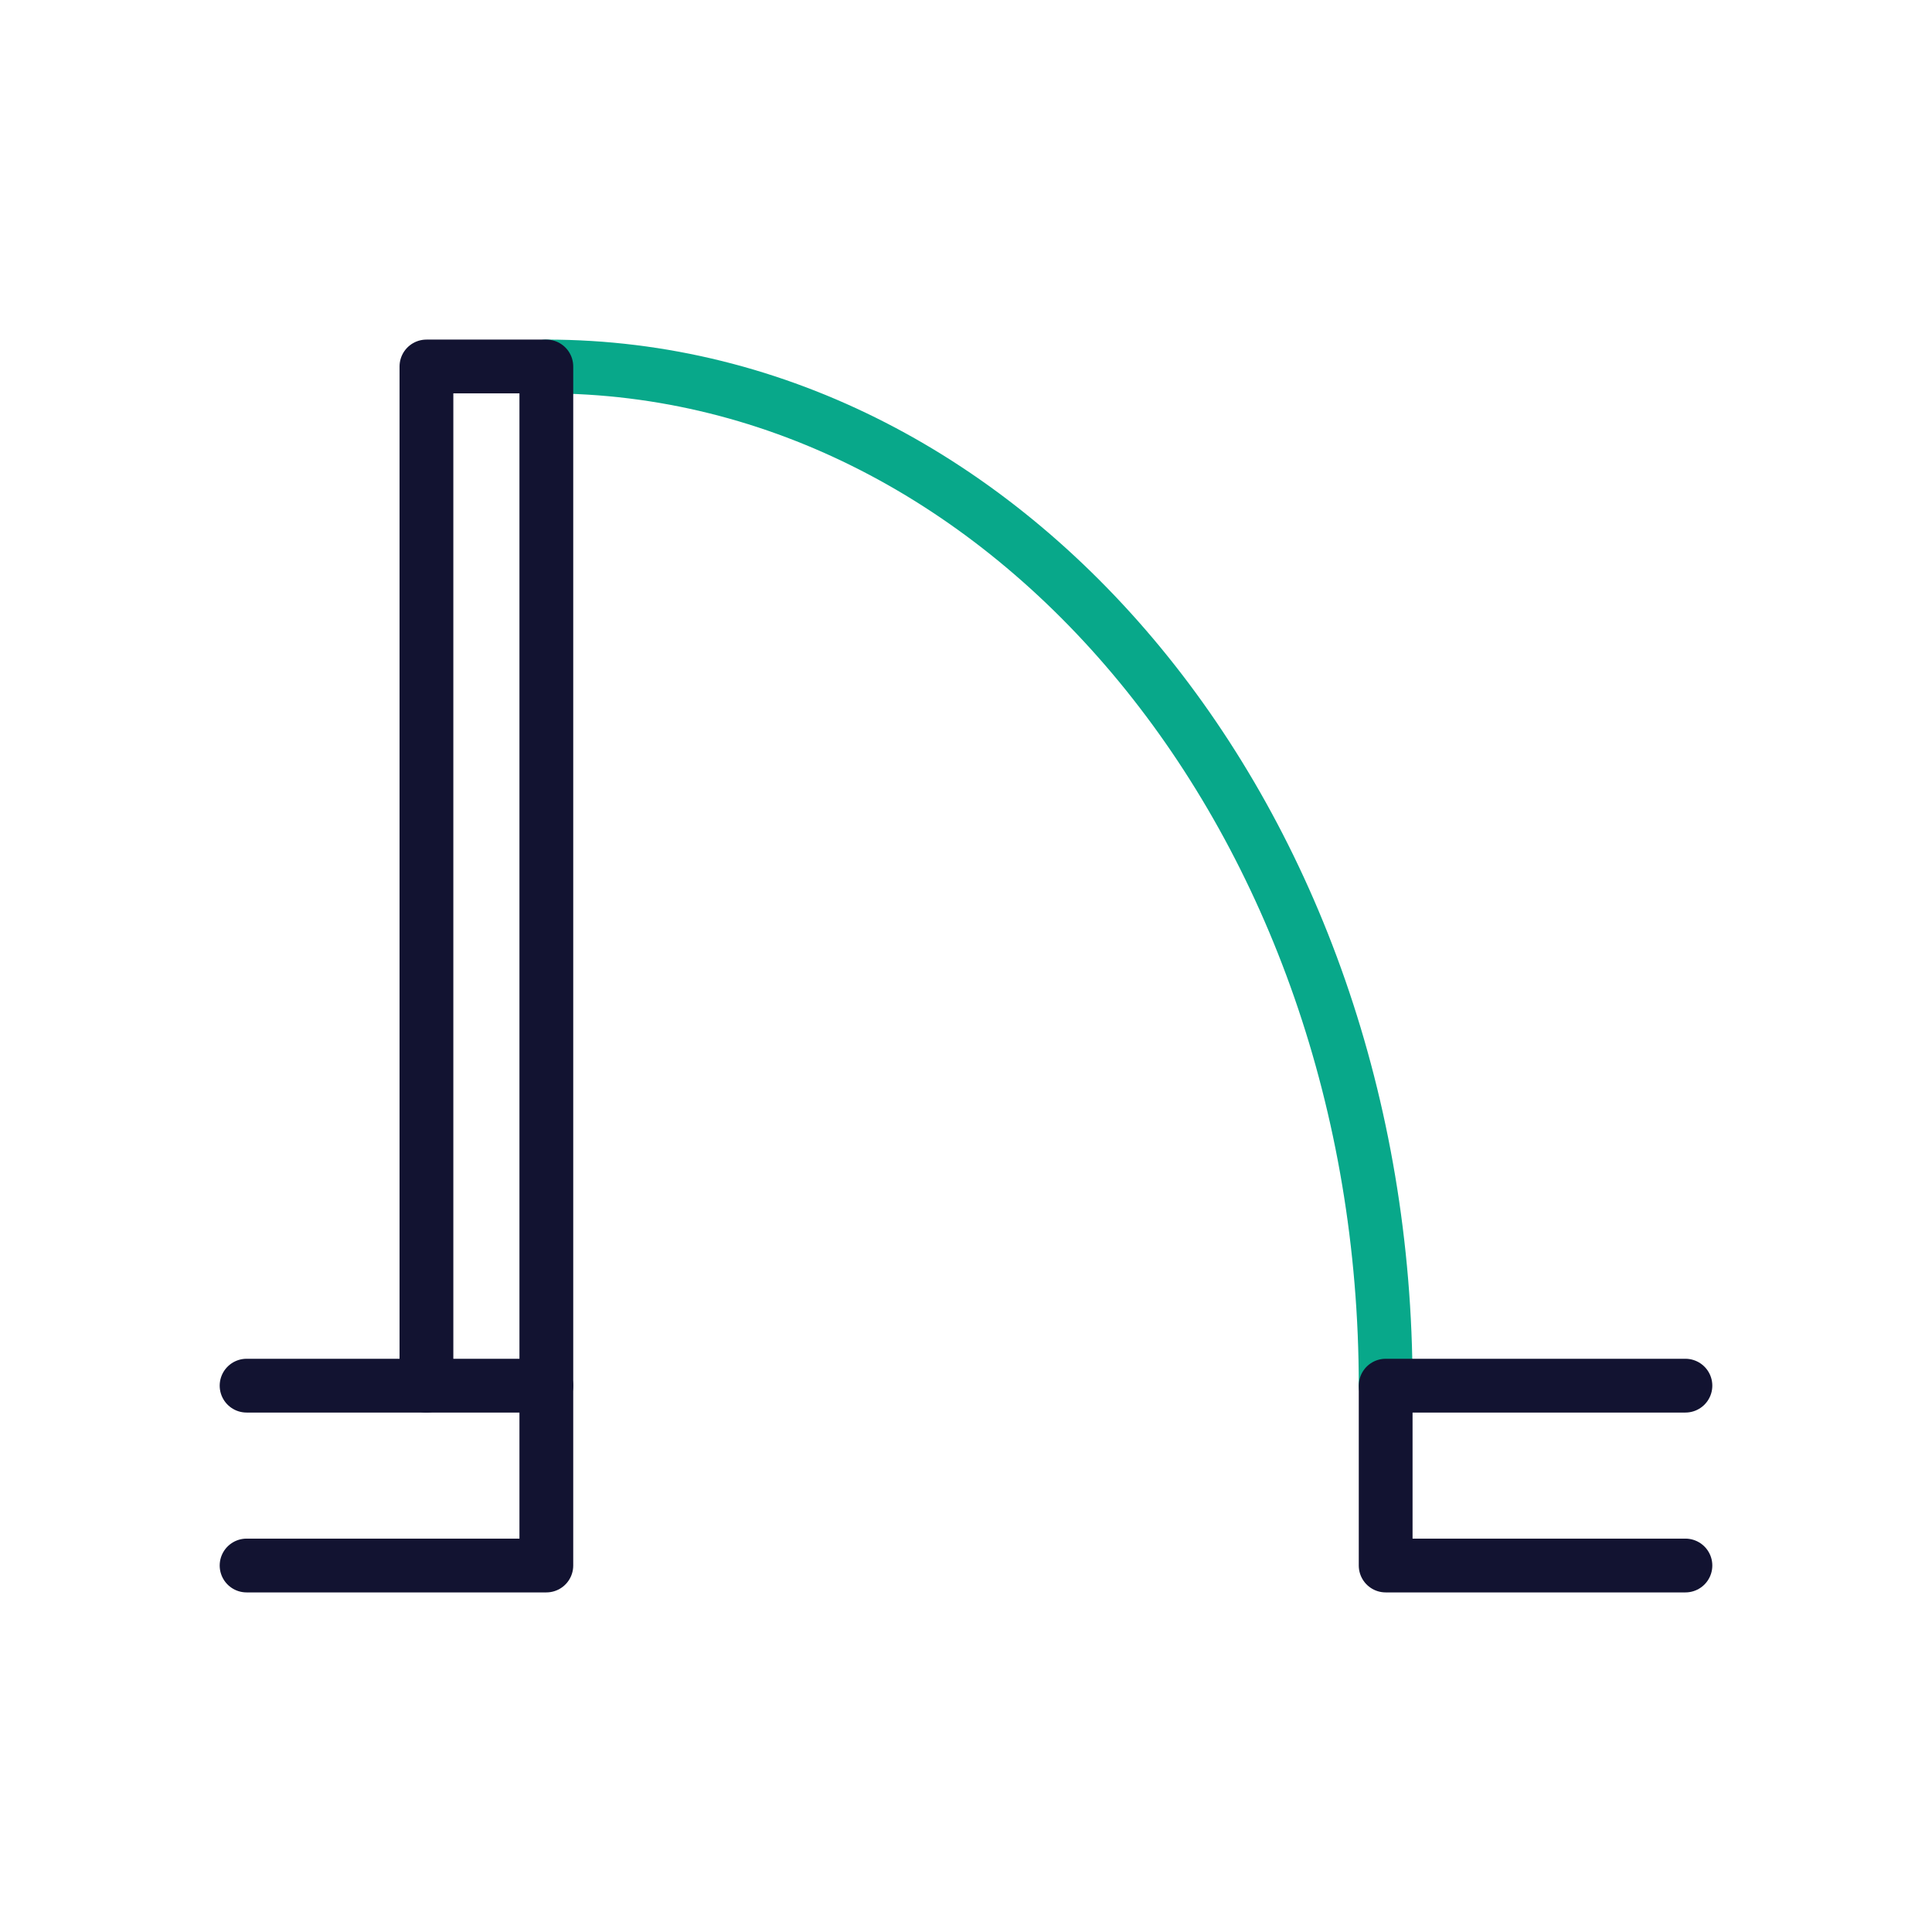
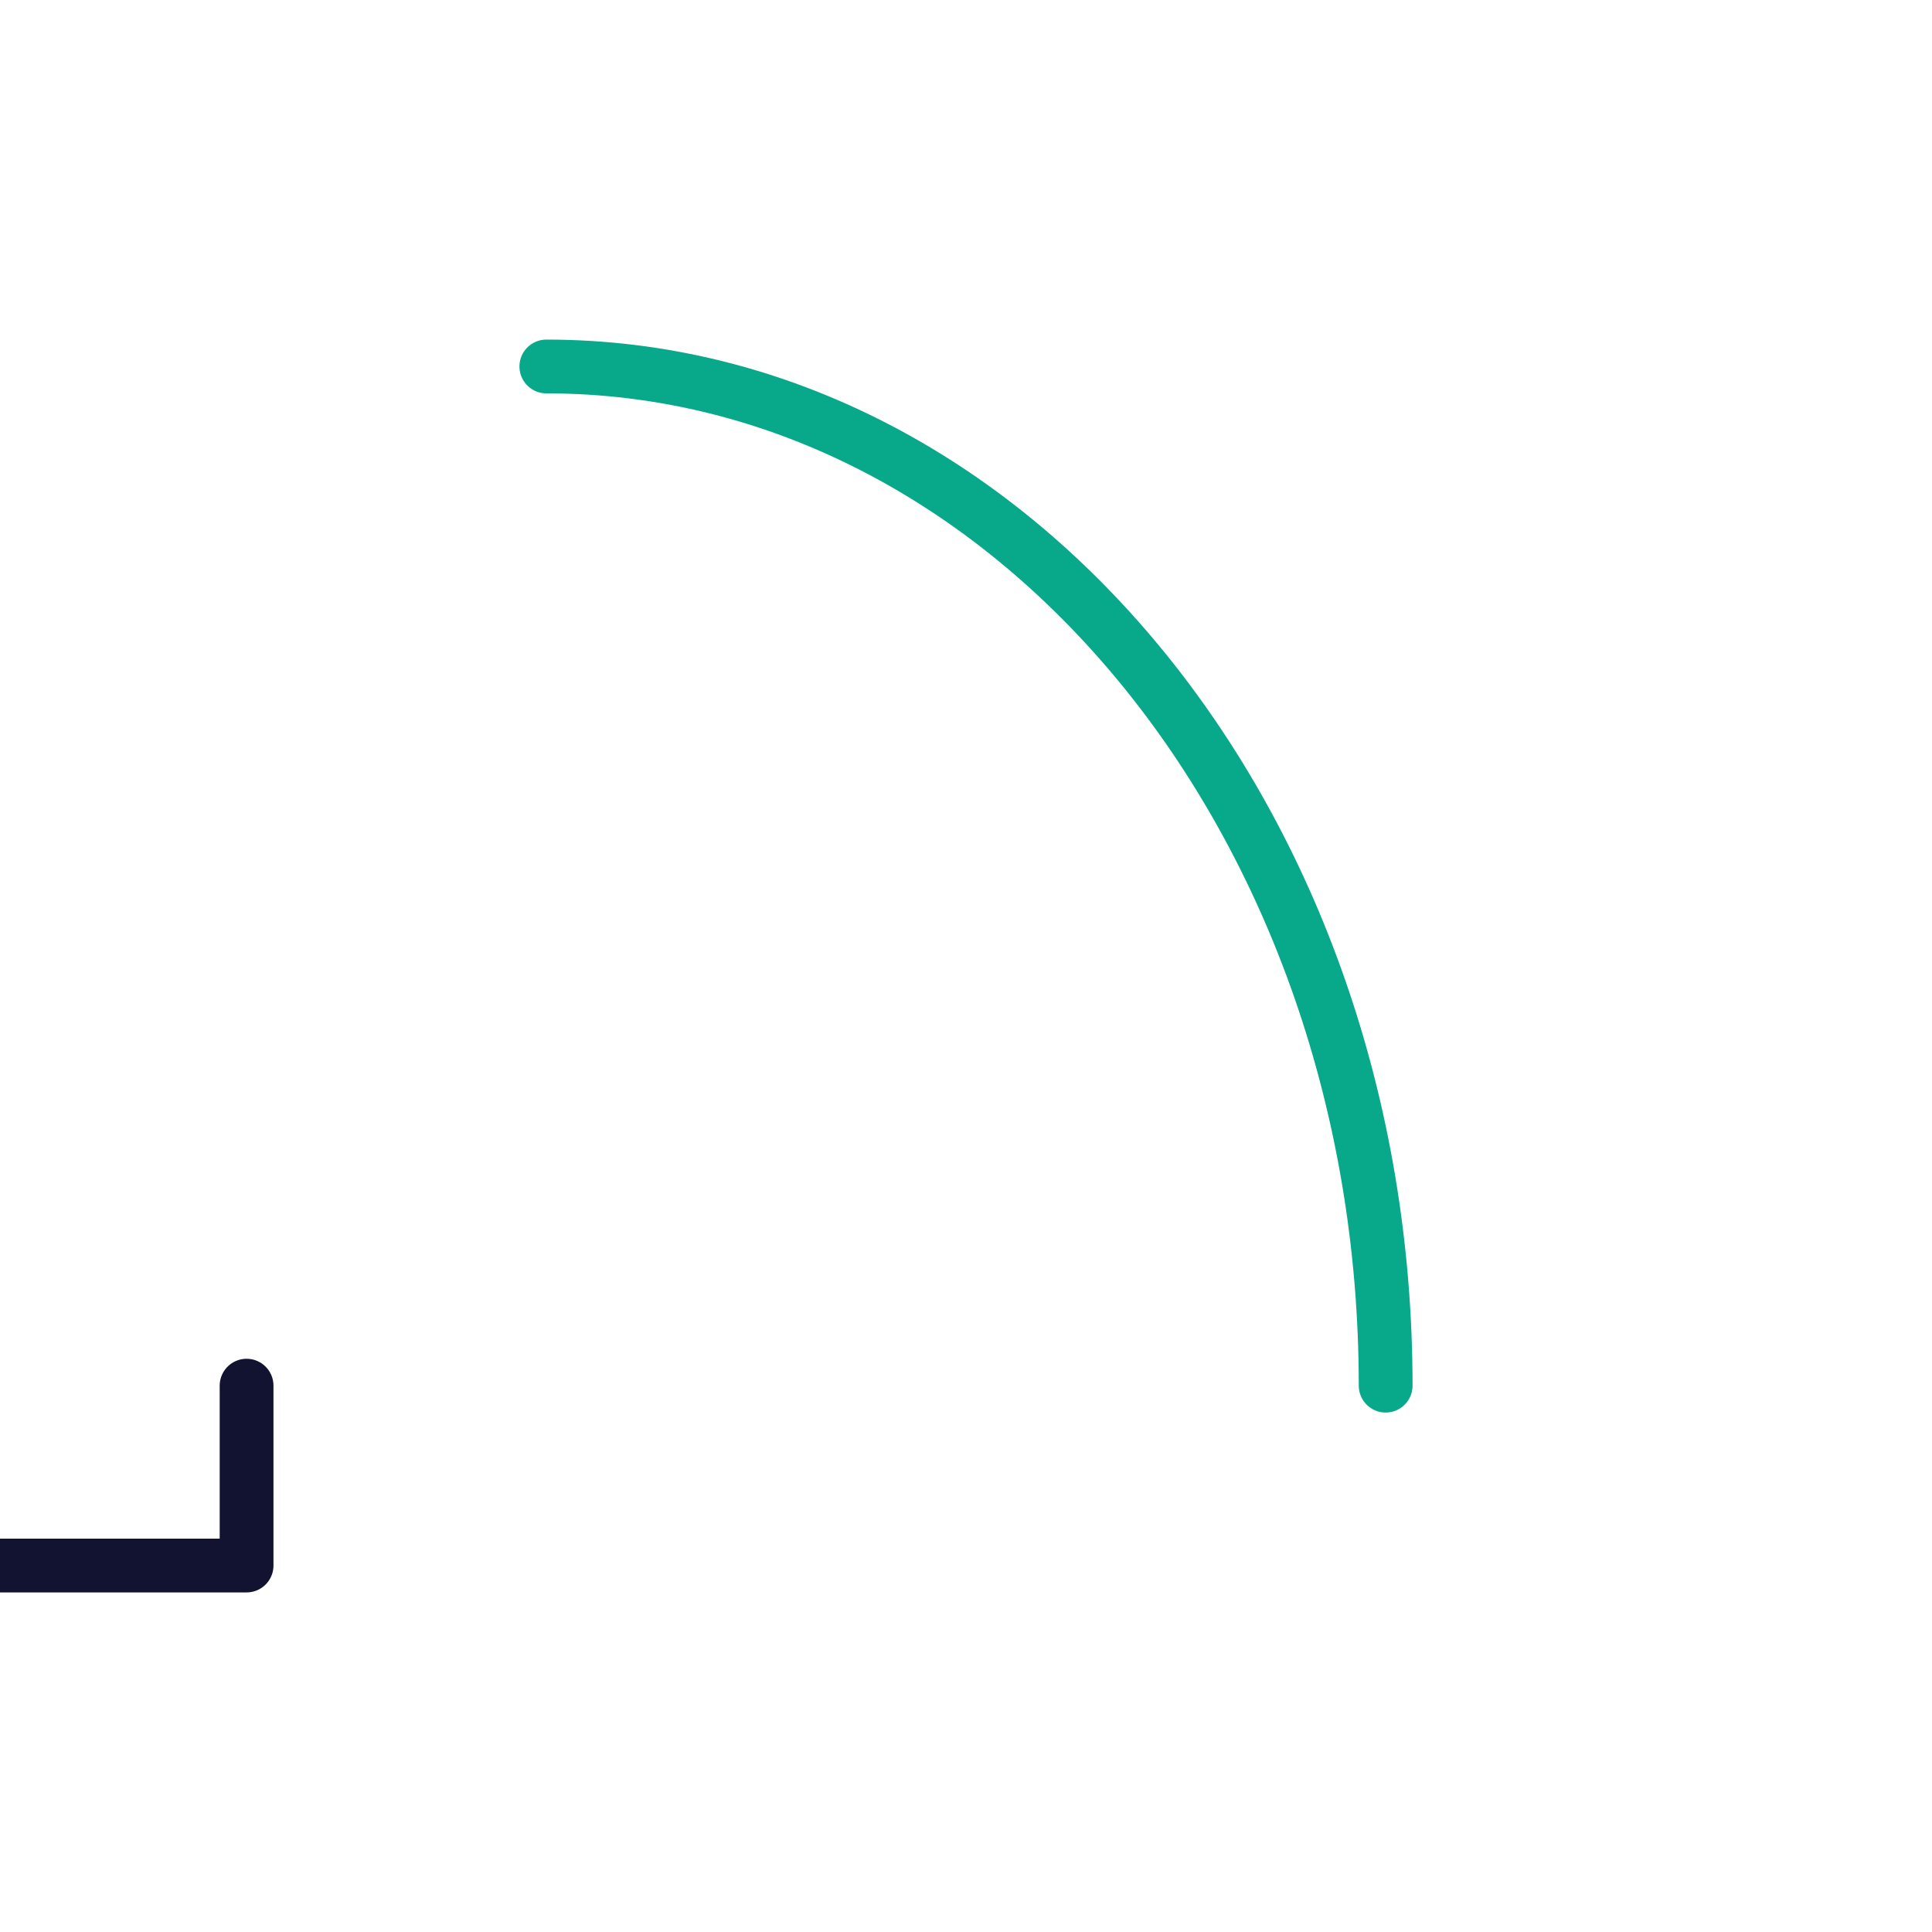
<svg xmlns="http://www.w3.org/2000/svg" width="430" height="430" viewbox="0 0 430 430">
  <g clip-path="url(#a)" id="gid1">
    <g clip-path="url(#d)" style="display:block" id="gid2">
      <g fill="none" stroke-linecap="round" stroke-linejoin="round" stroke-width="11.97" clip-path="url(#e)" style="display:block" id="gid3">
        <path stroke="#08A88A" d="M93.403 113.418c0-125.38-83.552-226.836-186.806-226.836" class="secondary" style="display:block" transform="translate(215 194.985)" id="pid1" />
-         <path stroke="#121331" d="M-33.358-20.015h66.716v40.03h-66.716" class="primary" style="display:block" transform="translate(88.239 328.418)" id="pid2" />
-         <path stroke="#121331" d="M-13.343 113.418v-226.836h26.686v226.836" class="primary" style="display:block" transform="translate(108.254 194.985)" id="pid3" />
-         <path stroke="#121331" d="M33.358 20.015h-66.716v-40.03h66.716" class="primary" style="display:block" transform="translate(341.761 328.418)" id="pid4" />
+         <path stroke="#121331" d="M-33.358-20.015v40.03h-66.716" class="primary" style="display:block" transform="translate(88.239 328.418)" id="pid2" />
      </g>
    </g>
  </g>
</svg>